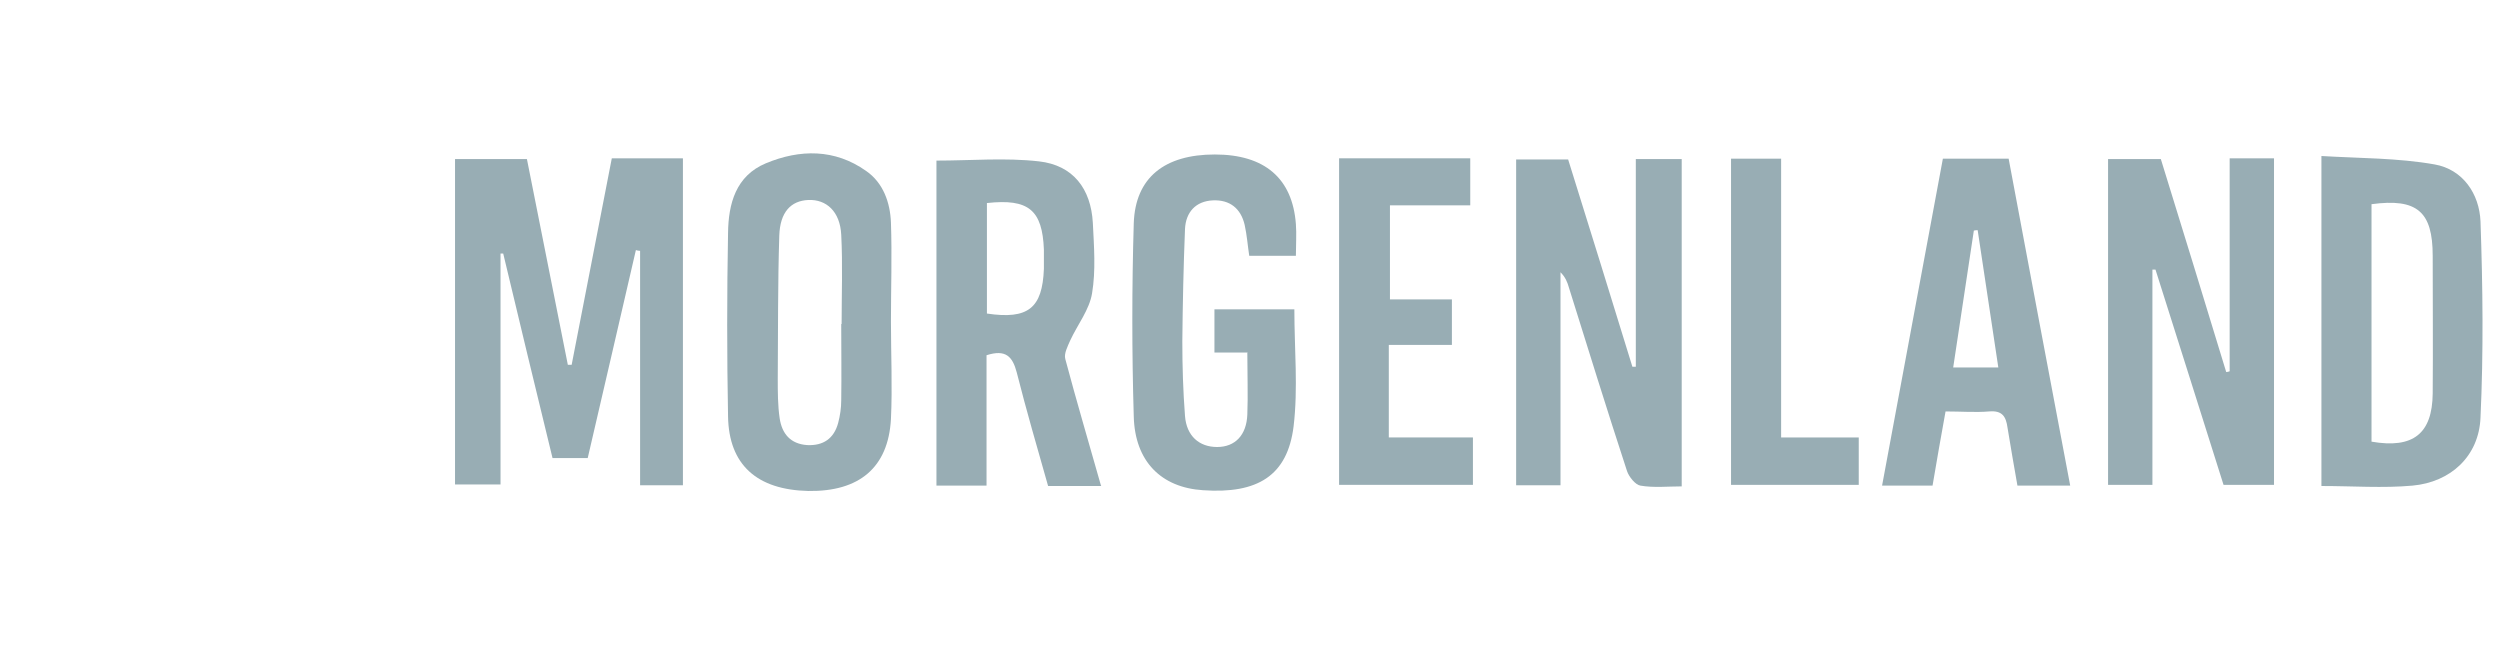
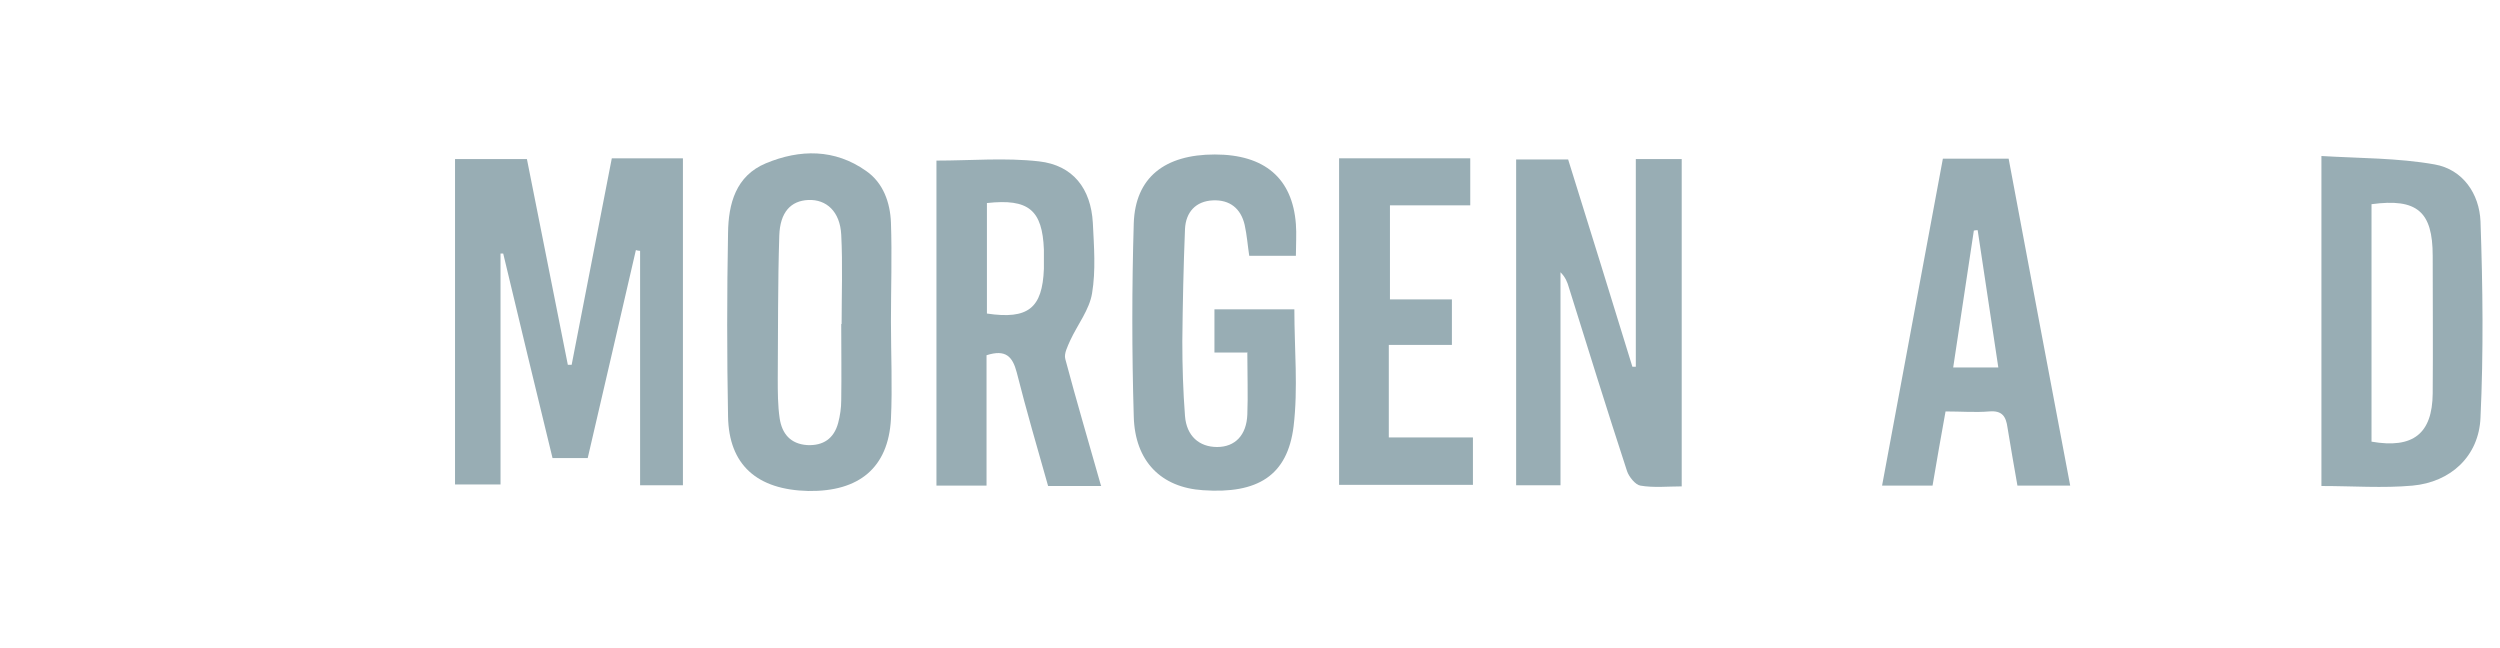
<svg xmlns="http://www.w3.org/2000/svg" version="1.1" viewBox="0 0 653.8 169.4">
  <defs>
    <style>
      .cls-1 {
        fill: #98ADB4;
      }
    </style>
  </defs>
  <g>
    <g id="Ebene_1">
      <g>
        <path class="cls-1" d="M149.5,95.4c3.5-18,7-35.9,10.5-54h18.6v85.5h-11.2v-61.3c-.4,0-.8-.1-1.1-.2-4.2,18-8.3,36.1-12.6,54.4h-9.2c-4.3-17.6-8.6-35.5-12.9-53.5-.2,0-.4,0-.7,0v60.4h-11.9V41.6h18.8c3.5,17.7,7.1,35.7,10.7,53.8.3,0,.7,0,1,0Z" />
-         <path class="cls-1" d="M583.1,41.4h11.6v85.4h-13.2c-5.9-18.6-11.8-37.5-17.8-56.3-.3,0-.5,0-.8,0v56.3h-11.6V41.6h13.8c5.7,18.4,11.4,37,17.1,55.7.3,0,.6-.1.9-.2v-55.6Z" />
        <path class="cls-1" d="M410.1,41.7c5.6,17.9,11.2,36,16.8,54.2h.9v-54.3h12v85.6c-3.6,0-7.3.4-10.8-.2-1.3-.2-3-2.3-3.5-3.8-5.2-15.9-10.2-32-15.2-48-.4-1.4-.9-2.7-2.2-4v55.7h-11.6V41.7h13.6Z" />
        <path class="cls-1" d="M607.1,127V40.8c10,.6,20,.5,29.6,2.2,7.4,1.3,11.7,7.7,12,14.9.6,17.1.8,34.2,0,51.3-.4,10.1-7.8,16.9-17.8,17.8-7.7.7-15.6.1-23.8.1ZM620.2,53.4v62.1c10.9,1.9,15.9-2.1,16-12.6.1-12,0-24,0-36,0-11.6-4.1-15.1-16-13.5Z" />
        <path class="cls-1" d="M288,127.1h-13.9c-2.8-9.9-5.7-19.8-8.2-29.7-1.1-4.2-2.9-6.1-7.9-4.5v34.1h-13.1V42c9,0,18-.8,26.8.2,8.9,1,13.6,7.1,14.1,16.1.3,6.1.8,12.4-.2,18.4-.7,4.3-3.8,8.2-5.7,12.3-.7,1.6-1.7,3.5-1.3,4.9,2.9,10.9,6.1,21.7,9.3,33ZM258.1,53v29c10.8,1.6,14.5-1.4,14.9-11.7,0-1.7,0-3.3,0-5-.4-10.4-4-13.4-14.9-12.2Z" />
        <path class="cls-1" d="M233,84.1c0,8.5.4,17,0,25.5-.7,12.7-8.3,19-21.6,18.8-13.4-.3-20.8-6.8-21-19.5-.3-16-.3-32,0-48,.1-7.6,2-14.9,9.9-18.2,8.9-3.7,18-3.8,26.2,2,4.5,3.1,6.3,8.3,6.5,13.5.3,8.6,0,17.3,0,26h0ZM220.2,84.8s0,0-.1,0c0-7.8.3-15.6-.1-23.4-.3-6.1-3.9-9.3-8.6-9.1-4.6.2-7.4,3.2-7.6,9.3-.4,12.5-.3,24.9-.4,37.4,0,3.5,0,7,.5,10.4.6,4,2.8,6.7,7.2,7,4.2.2,7-1.7,8.1-5.8.5-1.9.8-3.9.8-5.9.1-6.6,0-13.3,0-20Z" />
        <path class="cls-1" d="M326.3,92.2h-8.7v-11.3h20.9c0,10.4,1,20.6-.2,30.6-1.6,12.9-9.4,17.7-23.7,16.7-10.9-.7-17.8-7.5-18.1-19.3-.5-16.8-.5-33.7,0-50.5.4-12,8.1-18,21.2-18,13,0,20.3,6.2,21.2,18.2.2,2.6,0,5.3,0,8.3h-12.2c-.4-2.6-.6-5.4-1.2-8.1-1-4.3-3.9-6.6-8.3-6.4-4.5.2-7.1,3.1-7.3,7.5-.4,9.8-.6,19.6-.7,29.4,0,6.5.2,13,.7,19.5.4,5.2,3.7,8.1,8.4,8.1,4.7,0,7.7-3.1,7.9-8.5.2-5.1,0-10.3,0-16.1Z" />
        <path class="cls-1" d="M541.5,127h-13.9c-.9-5.2-1.8-10.2-2.6-15.2-.4-2.9-1.4-4.5-4.8-4.2-3.6.3-7.3,0-11.4,0-1.2,6.6-2.3,12.9-3.4,19.4h-13.2c5.3-28.6,10.6-57,15.9-85.5h17.2c5.3,28.4,10.7,56.9,16.1,85.5ZM522.6,96.1c-1.9-12.4-3.6-24.2-5.4-35.9-.3,0-.7,0-1,.1-1.8,11.9-3.6,23.7-5.4,35.8h11.8Z" />
        <path class="cls-1" d="M350.2,41.4h34.3v12.3h-21v24.6h16.2v11.9h-16.5v24.2h22v12.4h-35V41.4Z" />
-         <path class="cls-1" d="M465.7,114.4h20.4v12.4h-33.4V41.5h13.1v72.9Z" />
      </g>
    </g>
  </g>
</svg>